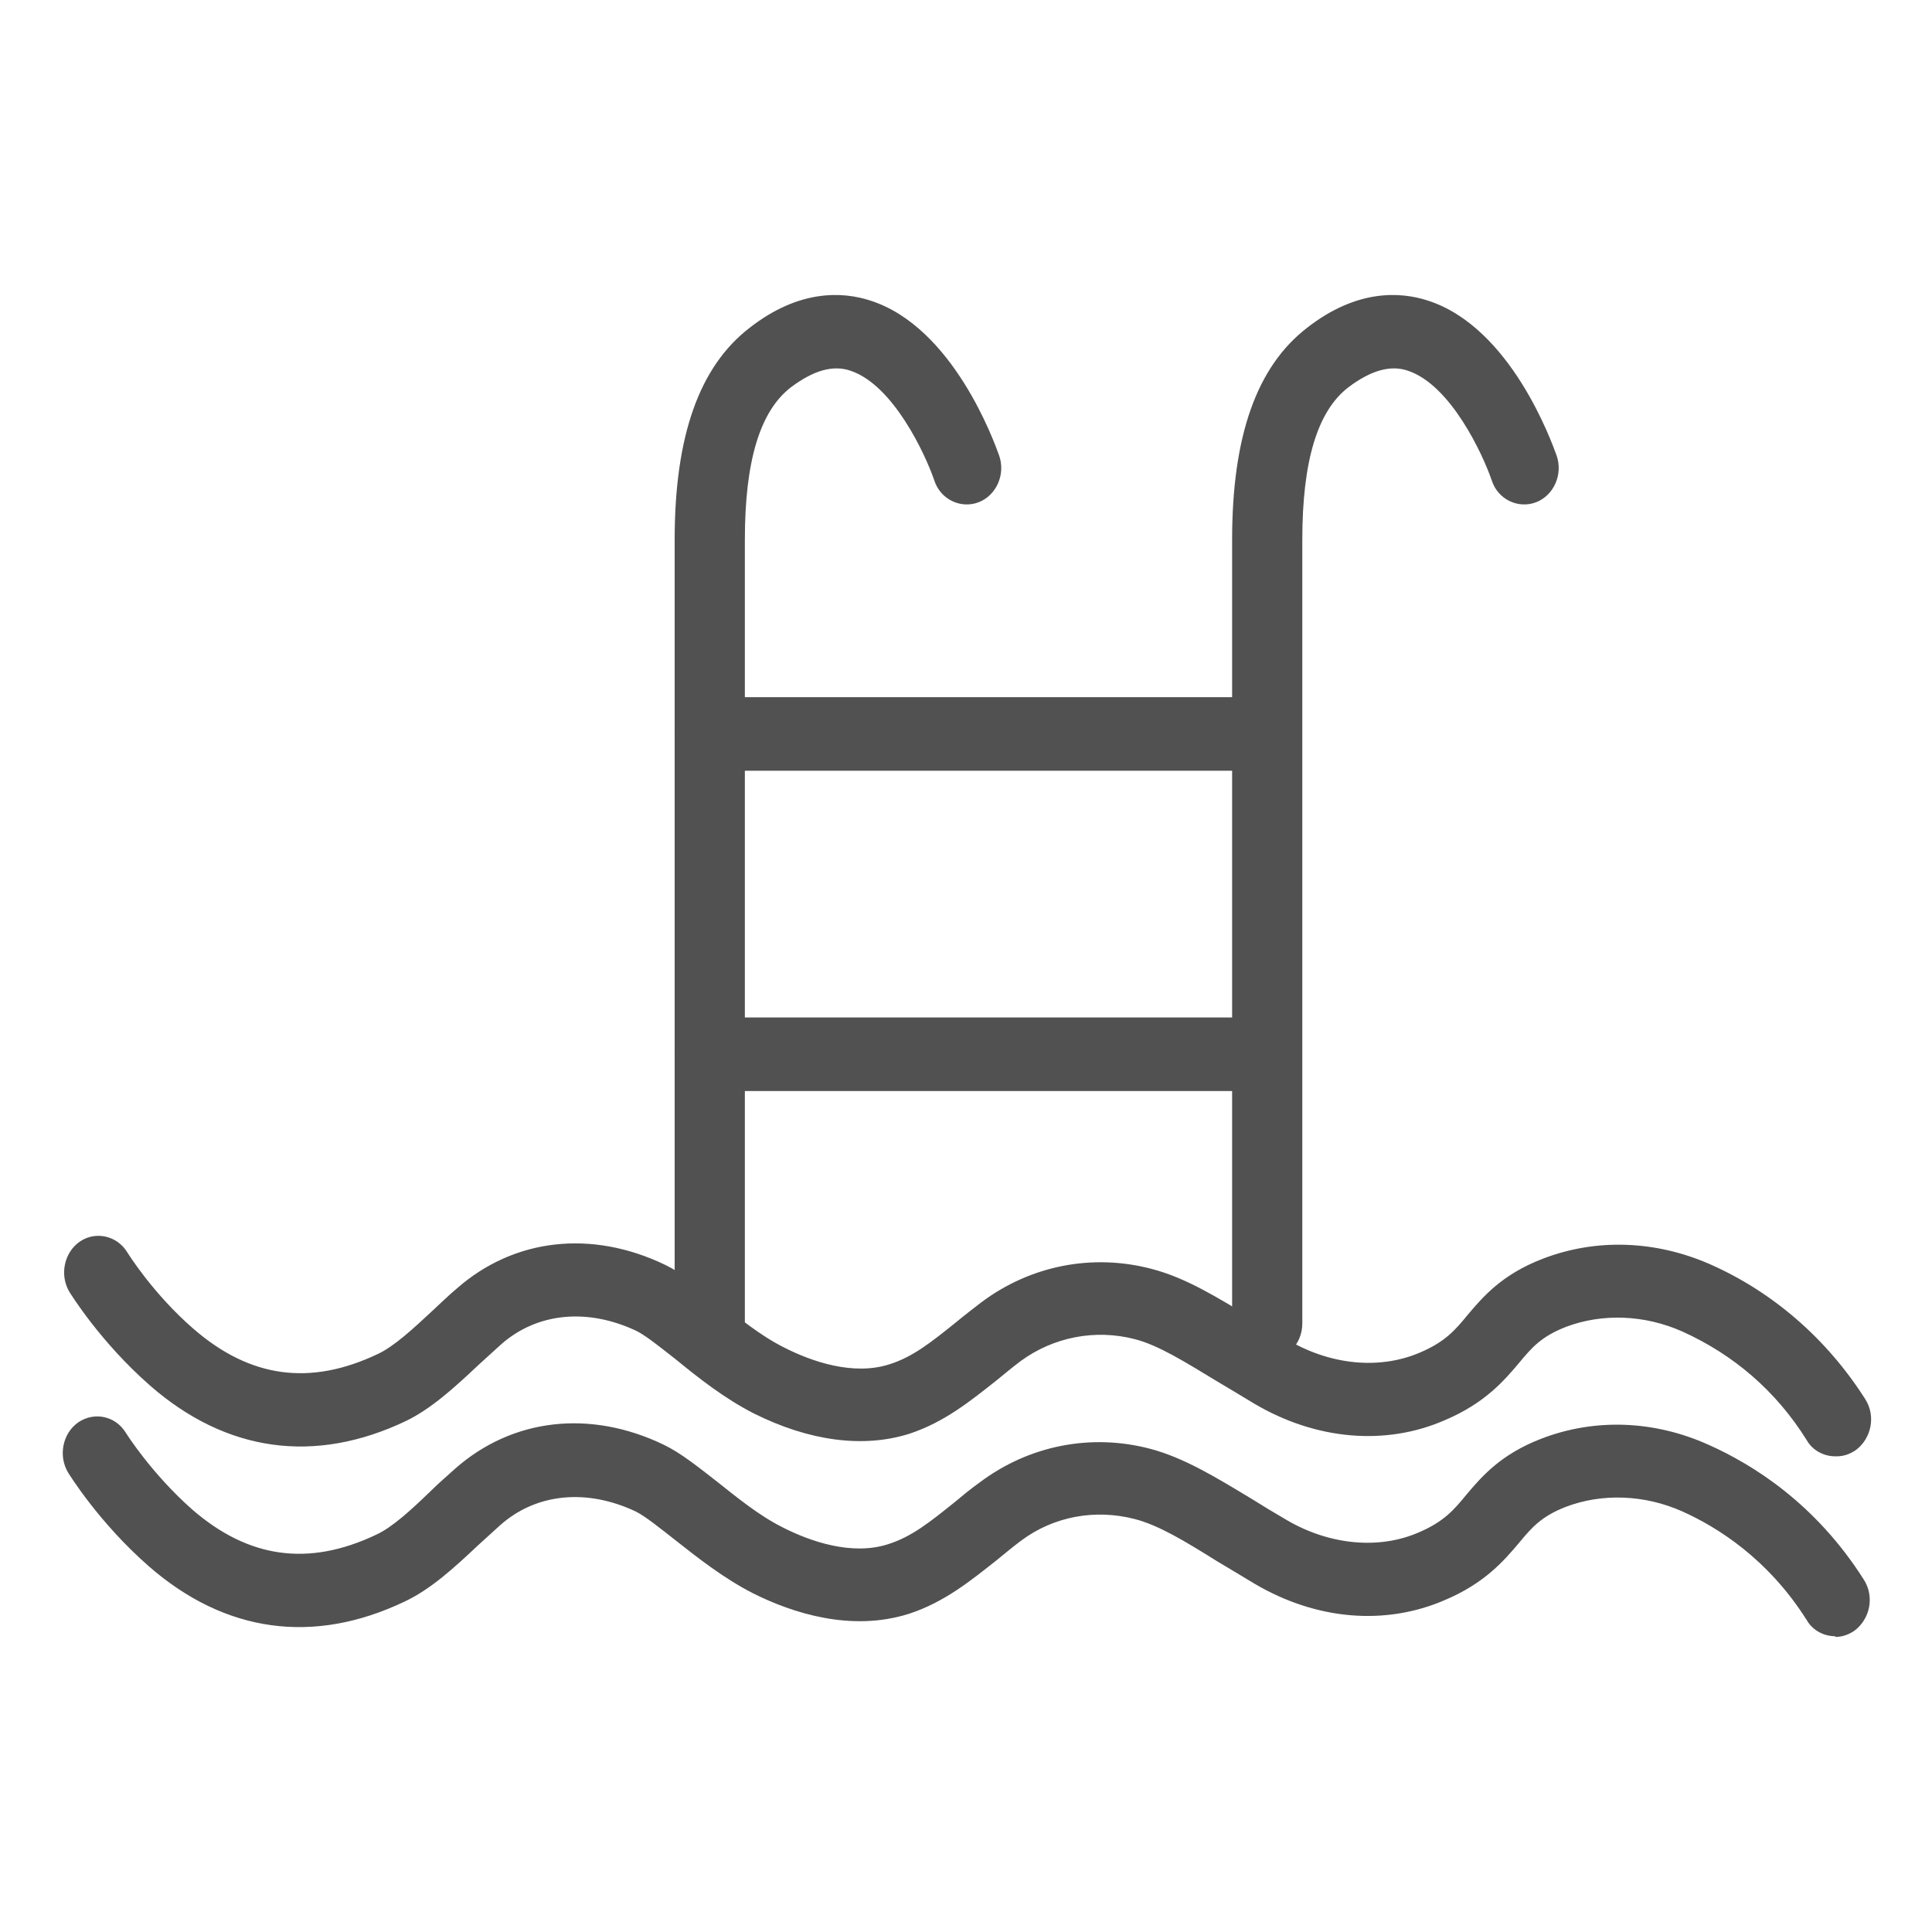
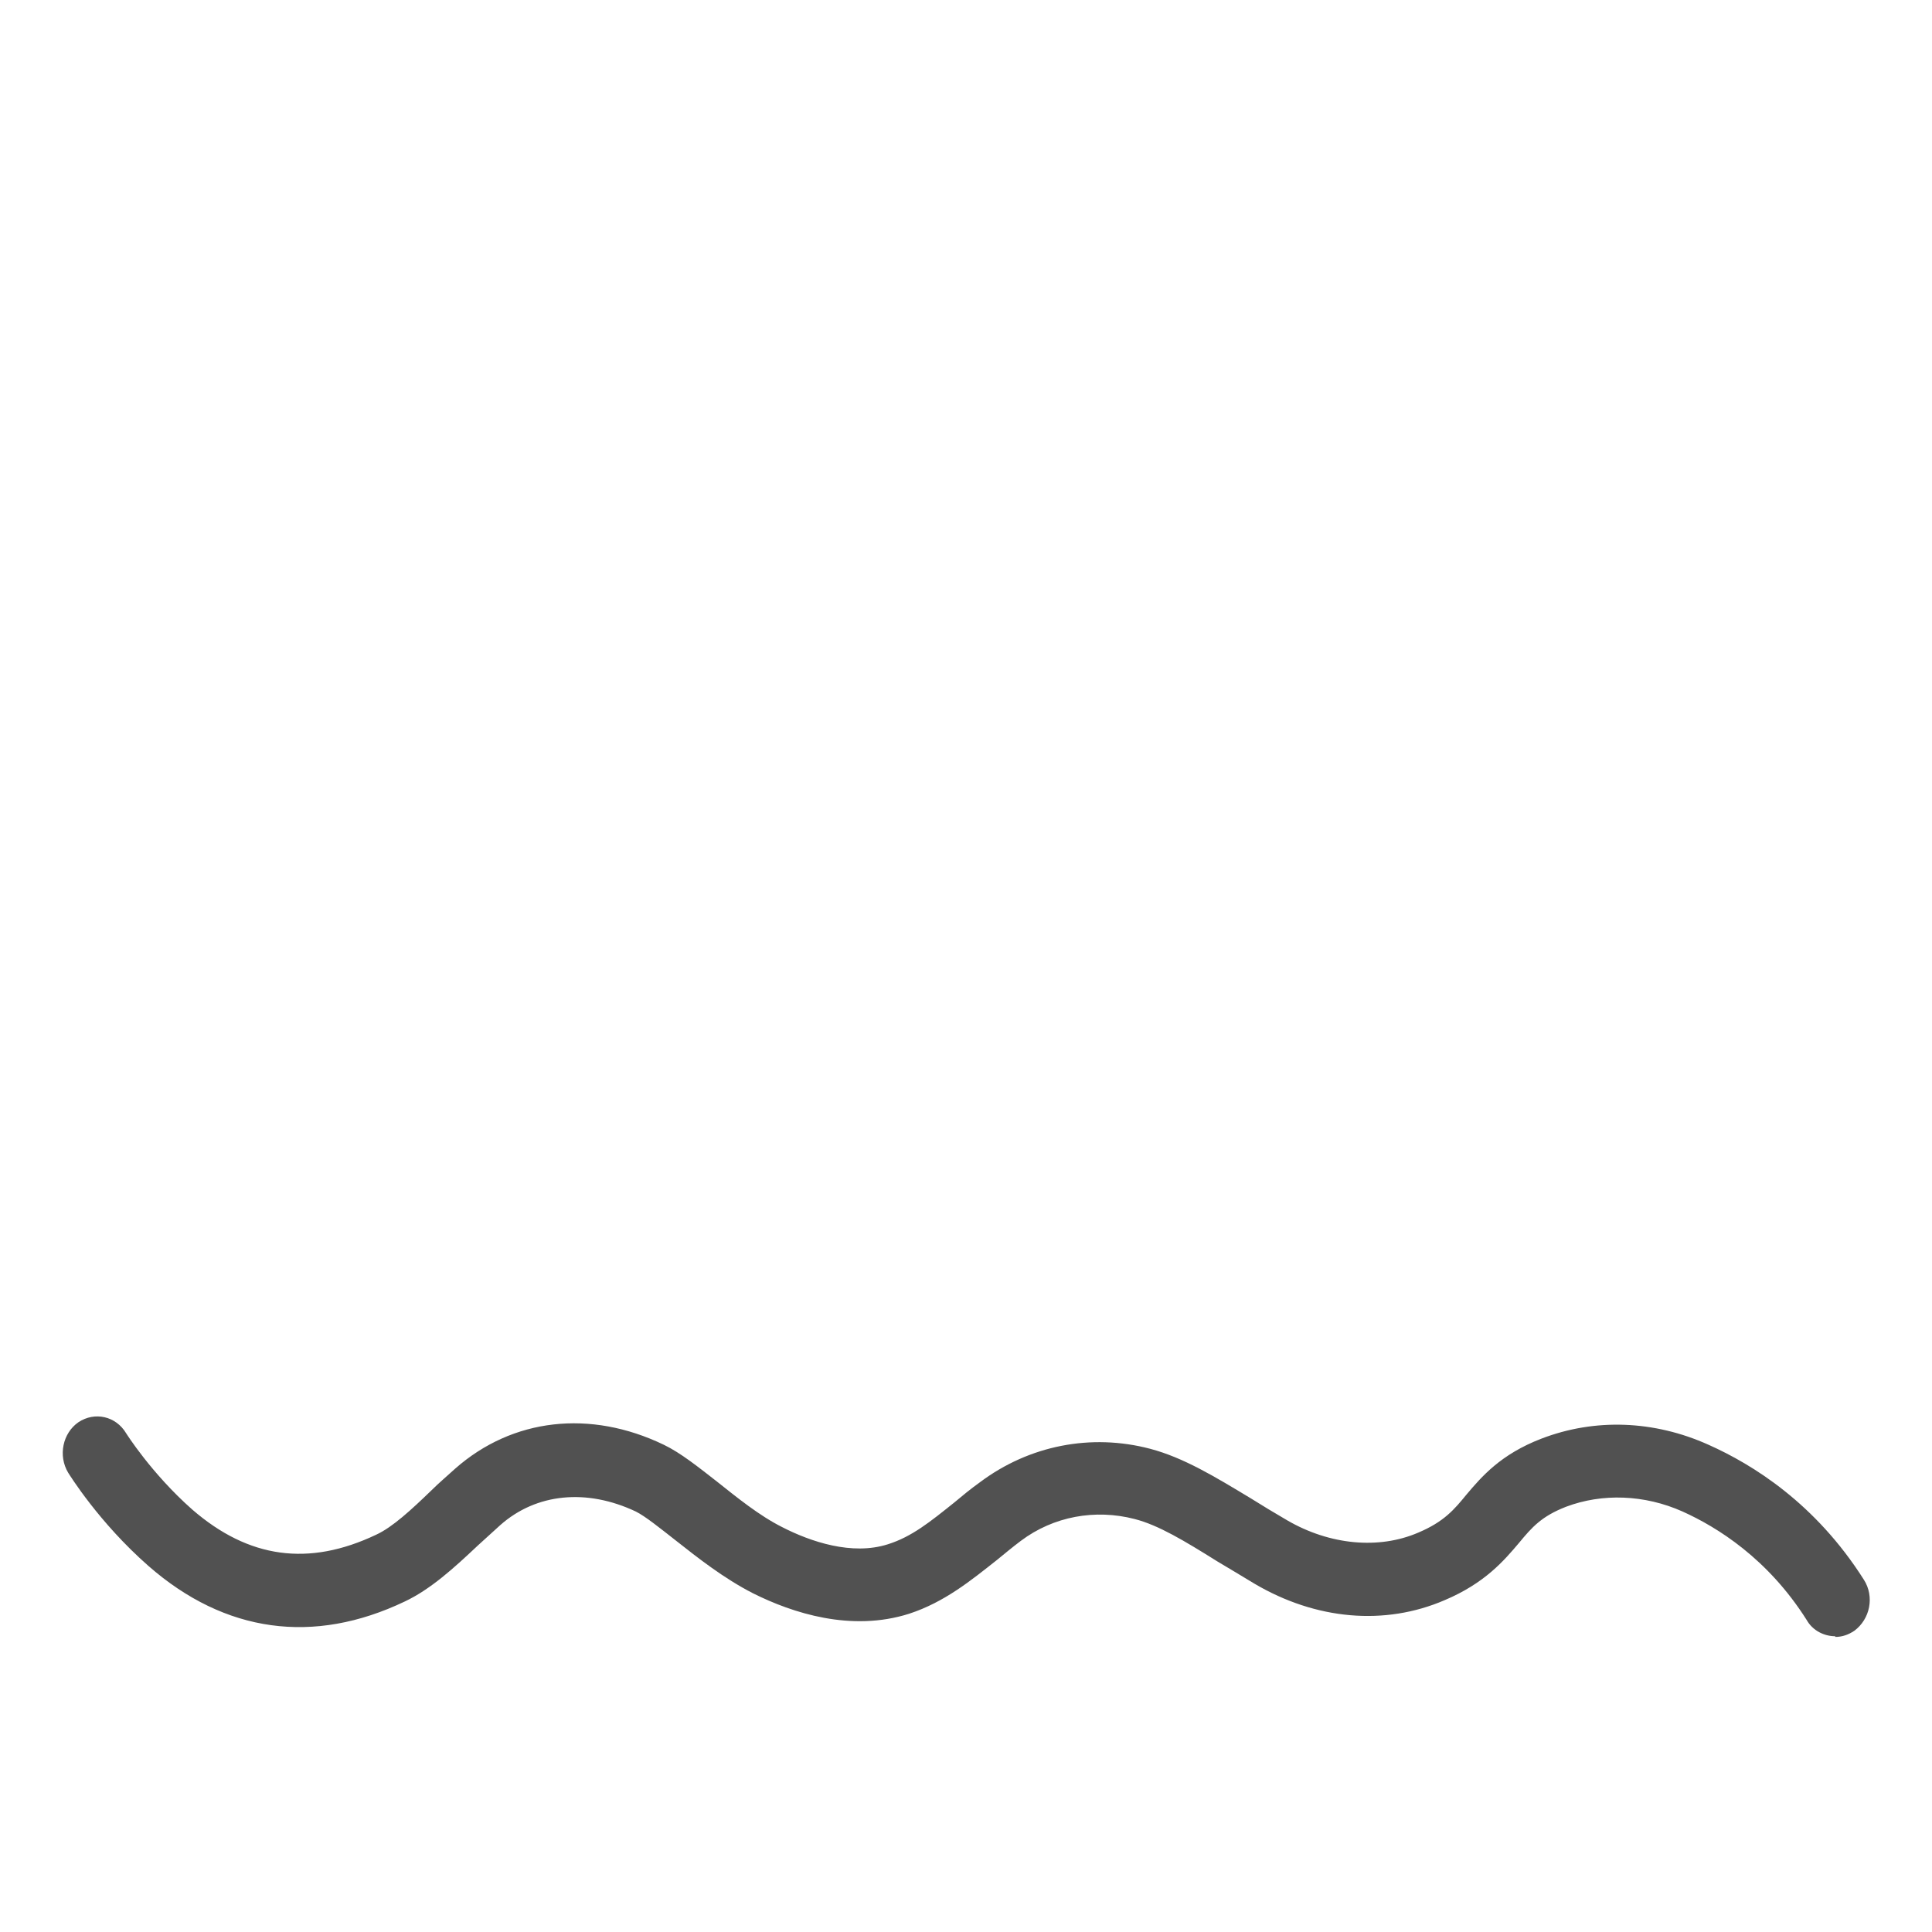
<svg xmlns="http://www.w3.org/2000/svg" viewBox="0 0 28.35 28.35" data-name="Capa 1" id="Capa_1">
  <defs>
    <style>
      .cls-1 {
        fill: #515151;
        stroke-width: 0px;
      }
    </style>
  </defs>
-   <path d="M10.41,19.96c-.28,0-.51-.24-.51-.54V7.92c0-1.52.36-2.54,1.1-3.11.73-.57,1.37-.53,1.77-.4,1.22.39,1.82,2.08,1.89,2.27.1.28-.04.59-.3.69-.26.1-.56-.04-.65-.32-.13-.38-.6-1.4-1.23-1.61-.26-.09-.55,0-.87.24-.46.35-.68,1.09-.68,2.24v11.5c0,.3-.23.54-.51.54Z" class="cls-1" />
-   <path d="M18.59,19.96c-.28,0-.51-.24-.51-.54V7.92c0-1.52.36-2.54,1.1-3.11.73-.57,1.37-.53,1.77-.4,1.22.39,1.82,2.08,1.89,2.27.1.28-.04.59-.3.69-.26.1-.56-.04-.65-.32-.13-.38-.6-1.4-1.23-1.61-.26-.09-.55,0-.87.24-.46.35-.68,1.09-.68,2.24v11.5c0,.3-.23.54-.51.54Z" class="cls-1" />
-   <path d="M18.59,11.31h-8.18c-.28,0-.51-.24-.51-.54s.23-.54.51-.54h8.18c.28,0,.51.24.51.54s-.23.54-.51.54Z" class="cls-1" />
-   <path d="M18.59,16.01h-8.18c-.28,0-.51-.24-.51-.54s.23-.54.51-.54h8.18c.28,0,.51.24.51.54s-.23.54-.51.54Z" class="cls-1" />
-   <path d="M26.93,21.37c-.16,0-.33-.08-.42-.24-.45-.72-1.07-1.25-1.82-1.59-.56-.25-1.18-.27-1.71-.07-.36.14-.5.3-.69.53-.22.26-.5.59-1.09.84-.87.38-1.89.29-2.79-.24-.2-.12-.38-.23-.55-.33-.48-.29-.86-.53-1.21-.62-.58-.15-1.19-.03-1.67.32-.12.09-.24.19-.35.28-.38.3-.77.62-1.29.79-.67.21-1.46.11-2.28-.3-.43-.22-.81-.52-1.14-.79-.23-.18-.44-.35-.58-.42-.72-.34-1.46-.27-1.99.2-.11.1-.22.2-.33.3-.35.33-.69.64-1.06.82-1.34.64-2.64.46-3.76-.52-.73-.64-1.16-1.34-1.18-1.37-.15-.25-.08-.58.15-.74.23-.16.55-.09.7.16,0,0,.37.6.97,1.12.83.72,1.71.84,2.7.37.24-.11.52-.37.81-.64.12-.11.23-.22.35-.32.84-.74,1.98-.87,3.06-.35.25.12.51.33.78.54.29.23.62.5.96.67.41.21,1.02.42,1.55.25.35-.11.62-.33.97-.61.12-.1.25-.2.38-.3.72-.54,1.63-.72,2.5-.49.5.13.95.41,1.48.73.16.1.34.21.53.32.62.36,1.33.43,1.92.18.38-.16.53-.34.71-.56.22-.26.5-.59,1.1-.82.78-.3,1.65-.27,2.45.08.93.41,1.72,1.1,2.28,1.98.16.25.09.58-.14.75-.09.06-.18.09-.28.09Z" class="cls-1" />
  <path d="M26.93,24.01c-.16,0-.33-.08-.42-.24-.57-.9-1.31-1.36-1.82-1.59-.56-.25-1.18-.27-1.71-.07-.36.14-.5.3-.69.53-.22.26-.5.59-1.09.84-.88.38-1.89.29-2.79-.24-.2-.12-.38-.23-.55-.33-.48-.3-.86-.53-1.21-.62-.58-.15-1.19-.04-1.67.32-.12.09-.24.19-.35.28-.38.3-.77.62-1.29.79-.85.27-1.71-.01-2.29-.3-.43-.22-.81-.52-1.14-.78-.23-.18-.44-.35-.58-.42-.72-.34-1.46-.27-1.99.2-.11.1-.22.2-.33.3-.35.33-.69.64-1.07.82-1.34.64-2.64.46-3.76-.52-.73-.64-1.16-1.34-1.18-1.37-.15-.25-.08-.58.15-.74.24-.16.55-.09.7.16,0,0,.37.59.97,1.12.83.72,1.71.84,2.7.37.24-.11.52-.37.81-.65.11-.11.23-.21.35-.32.84-.74,1.98-.87,3.06-.35.25.12.51.33.78.54.29.23.62.5.96.67.41.21,1.02.42,1.55.25.35-.11.62-.33.97-.61.12-.1.24-.2.38-.3.72-.54,1.63-.72,2.5-.49.49.13.95.41,1.48.73.16.1.34.21.53.32.62.36,1.34.43,1.92.18.38-.16.53-.34.71-.56.22-.26.5-.59,1.1-.82.78-.3,1.65-.27,2.45.09.65.29,1.57.86,2.28,1.98.16.25.09.58-.14.75-.09.06-.18.09-.28.09Z" class="cls-1" />
</svg>